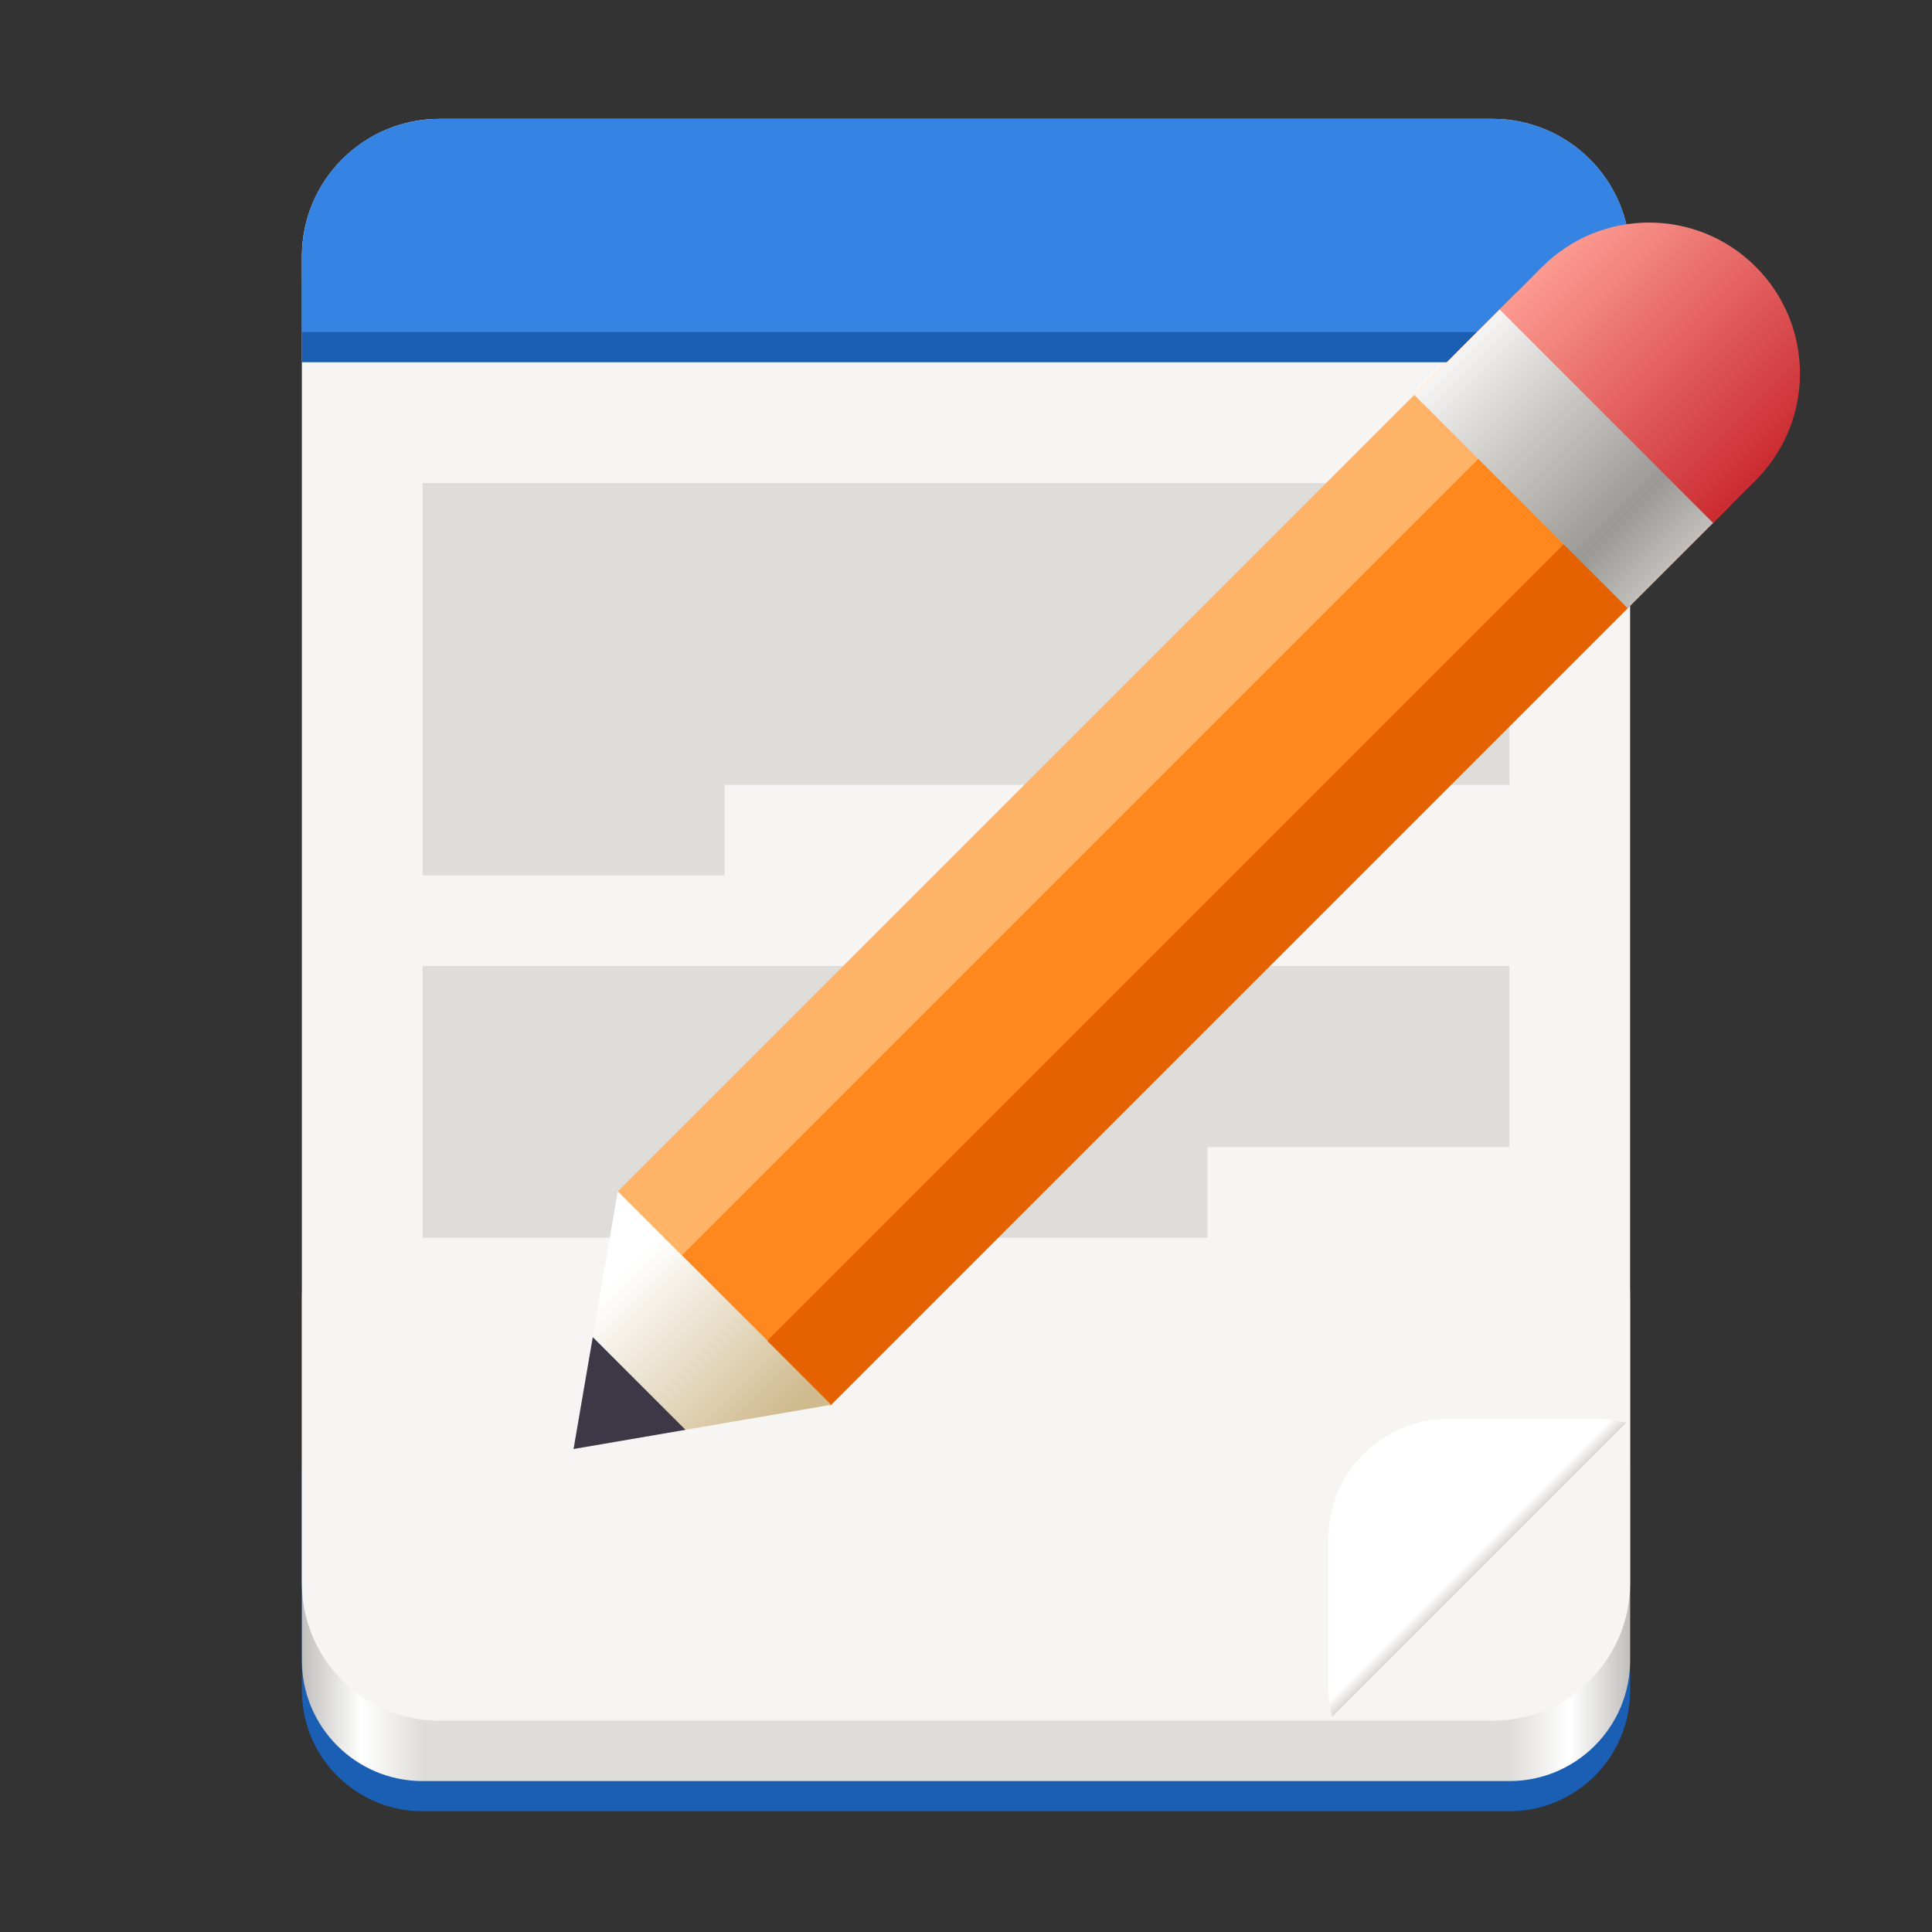
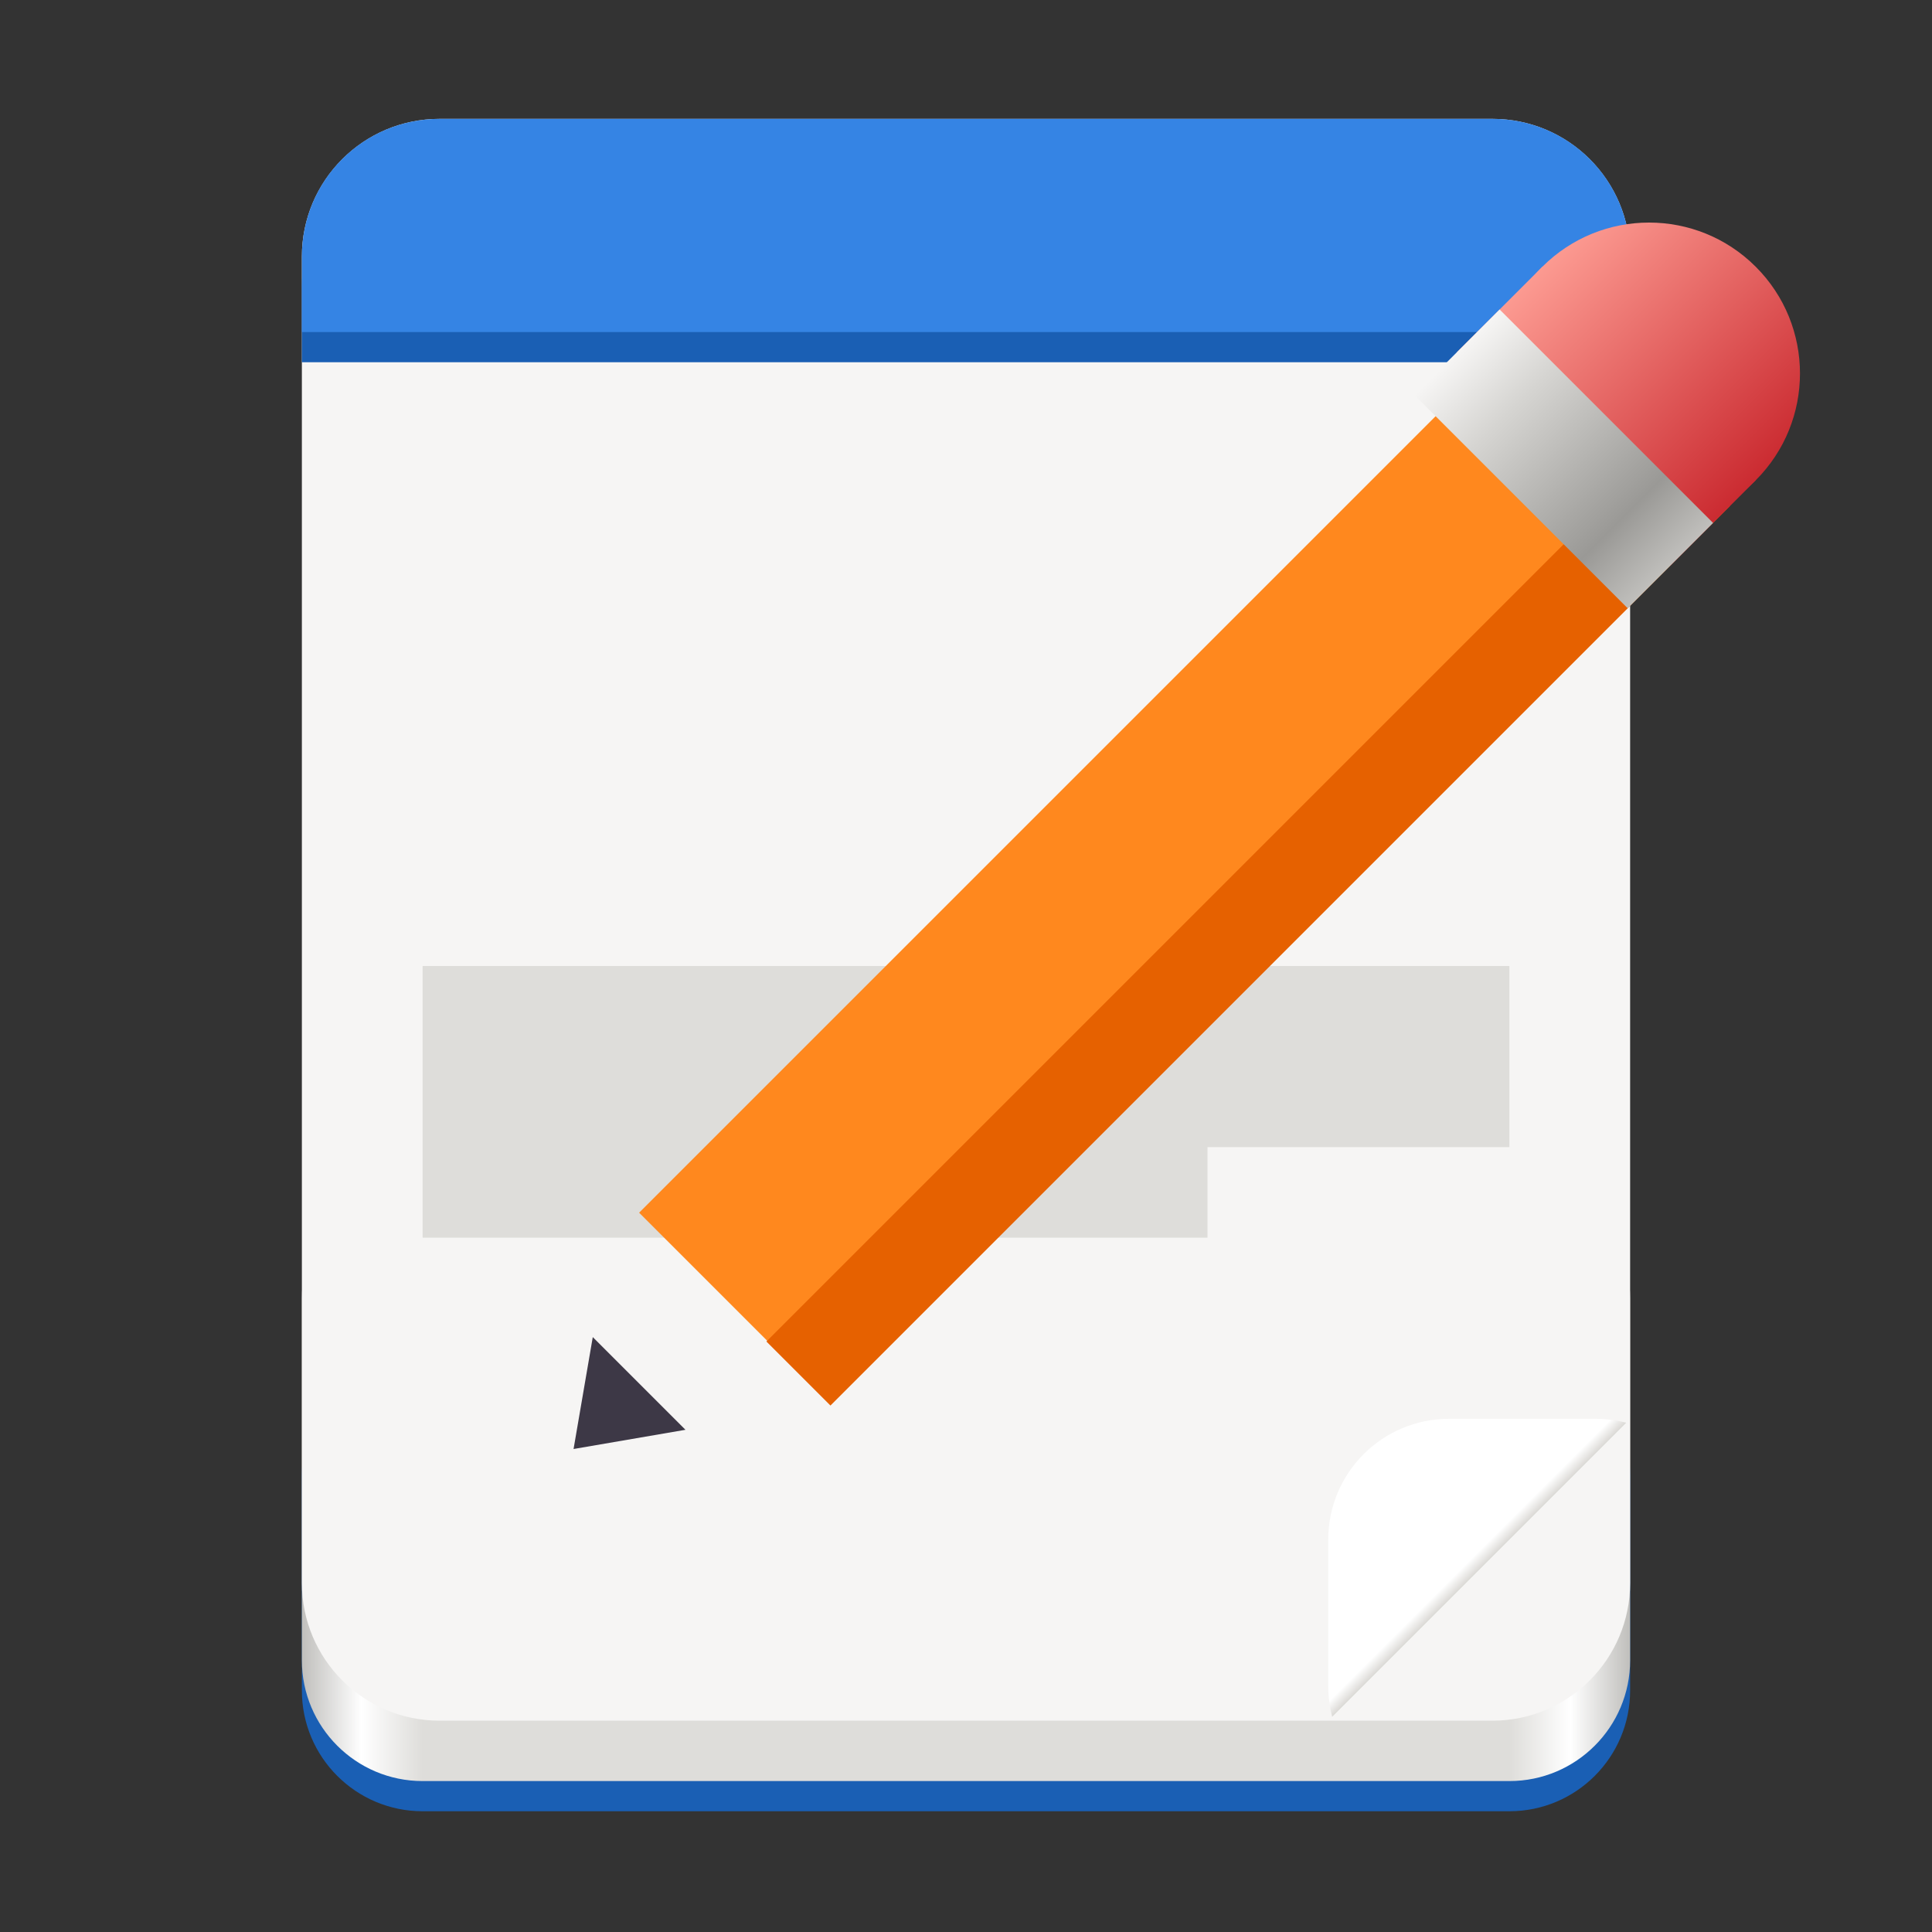
<svg xmlns="http://www.w3.org/2000/svg" xmlns:xlink="http://www.w3.org/1999/xlink" height="128px" viewBox="0 0 128 128" width="128px">
  <rect x="0" y="0" width="128" height="128" fill="#333333" stroke="none" />
  <linearGradient id="a" gradientTransform="matrix(-1 0 0 -1 136 -174)" gradientUnits="userSpaceOnUse" x1="28" x2="116" y1="-276" y2="-276">
    <stop offset="0" stop-color="#c0bfbc" />
    <stop offset="0.045" stop-color="#ffffff" />
    <stop offset="0.091" stop-color="#deddda" />
    <stop offset="0.909" stop-color="#deddda" />
    <stop offset="0.955" stop-color="#ffffff" />
    <stop offset="1" stop-color="#c0bfbc" />
  </linearGradient>
  <clipPath id="b">
    <path d="m 88 94 h 20 v 20 h -20 z m 0 0" />
  </clipPath>
  <clipPath id="c">
    <path d="m 108 94 l -20 20 h -5.715 v -25.715 h 25.715 z m 0 0" />
  </clipPath>
  <linearGradient id="d" gradientTransform="matrix(0 0.179 0.179 0 84.429 42.571)" gradientUnits="userSpaceOnUse" x1="344" x2="340" y1="76" y2="72">
    <stop offset="0" stop-color="#d5d3cf" />
    <stop offset="1" stop-color="#ffffff" />
  </linearGradient>
  <linearGradient id="e" gradientUnits="userSpaceOnUse">
    <stop offset="0" stop-color="#fc9a91" />
    <stop offset="1" stop-color="#cb2b31" />
  </linearGradient>
  <linearGradient id="f" gradientTransform="matrix(0.6 0.6 0.707 -0.707 295.74 128.474)" x1="-253.63" x2="-230.06" xlink:href="#e" y1="-56.518" y2="-56.518" />
  <linearGradient id="g" gradientTransform="matrix(0.6 0.6 0.707 -0.707 294.326 129.888)" x1="-253.63" x2="-230.06" xlink:href="#e" y1="-56.518" y2="-56.518" />
  <linearGradient id="h" gradientTransform="matrix(0.39 -0.13 0.13 -0.39 -2.964 65.148)" gradientUnits="userSpaceOnUse" x1="181.677" x2="143.246" y1="-139.479" y2="-101.048">
    <stop offset="0" stop-color="#d0bb8e" />
    <stop offset="1" stop-color="#ffffff" />
  </linearGradient>
  <linearGradient id="i" gradientTransform="matrix(0.6 0.6 0.707 -0.707 294.326 129.888)" gradientUnits="userSpaceOnUse" x1="-230.06" x2="-253.63" y1="-64.518" y2="-64.518">
    <stop offset="0" stop-color="#c0bfbc" />
    <stop offset="0.223" stop-color="#9a9996" />
    <stop offset="0.744" stop-color="#d6d5d2" />
    <stop offset="1" stop-color="#f6f5f4" />
  </linearGradient>
  <path d="m 100 120 h -72 c -4.418 0 -8 -3.582 -8 -8 v -14.25 c 0 -4.418 3.582 -8 8 -8 h 72 c 4.418 0 8 3.582 8 8 v 14.25 c 0 4.418 -3.582 8 -8 8 z m 0 0" fill="#1a5fb4" />
  <path d="m 100 118 h -72 c -4.418 0 -8 -3.582 -8 -8 v -24 c 0 -4.418 3.582 -8 8 -8 h 72 c 4.418 0 8 3.582 8 8 v 24 c 0 4.418 -3.582 8 -8 8 z m 0 0" fill="url(#a)" />
  <path d="m 98.875 114 h -69.75 c -5.039 0 -9.125 -4.086 -9.125 -9.125 v -87.875 c 0 -5.039 4.086 -9.125 9.125 -9.125 h 69.75 c 5.039 0 9.125 4.086 9.125 9.125 v 87.875 c 0 5.039 -4.086 9.125 -9.125 9.125 z m 0 0" fill="#f6f5f4" />
  <g clip-path="url(#b)">
    <g clip-path="url(#c)">
      <path d="m 88 102 v 9.715 c 0 4.418 3.582 8 8 8 h 9.715 c 4.418 0 8 -3.582 8 -8 v -9.715 c 0 -4.418 -3.582 -8 -8 -8 h -9.715 c -4.418 0 -8 3.582 -8 8 z m 0 0" fill="url(#d)" />
    </g>
  </g>
  <path d="m 29.125 9.875 c -5.055 0 -9.125 4.07 -9.125 9.125 v 5 h 85.324 c 0.93 0 1.828 -0.141 2.676 -0.398 v -4.602 c 0 -5.055 -4.07 -9.125 -9.125 -9.125 z m 0 0" fill="#1a5fb4" />
  <path d="m 29.125 7.875 c -5.055 0 -9.125 4.07 -9.125 9.125 v 5 h 85.324 c 0.93 0 1.828 -0.141 2.676 -0.398 v -4.602 c 0 -5.055 -4.07 -9.125 -9.125 -9.125 z m 0 0" fill="#3584e4" />
-   <path d="m 48 52 v 6 h -20 v -26 h 72 v 20 z m 0 0" fill="#deddda" />
  <path d="m 80 76 v 6 h -52 v -18 h 72 v 12 z m 0 0" fill="#deddda" />
  <path d="m 42.344 80.344 l 11.312 11.312 l 59.598 -59.598 l -11.312 -11.312 z m 0 0" fill="#ff881e" />
  <path d="m 50.777 88.879 l 4.242 4.242 l 59.598 -59.598 l -4.242 -4.242 z m 0 0" fill="#e66100" />
-   <path d="m 45.121 83.223 l -4.242 -4.242 l 59.598 -59.598 l 4.242 4.242 z m 0 0" fill="#ffb367" />
  <path d="m 96.527 23.332 l 14.141 14.141 l 5.656 -5.656 l -14.141 -14.141 z m 0 0" fill="url(#f)" />
  <path d="m 116.324 31.816 c 3.906 -3.906 3.906 -10.238 0 -14.141 c -3.902 -3.906 -10.234 -3.906 -14.141 0 c -3.906 3.902 -3.906 10.234 0 14.141 s 10.238 3.906 14.141 0 z m 0 0" fill="url(#g)" />
-   <path d="m 38 96 l 17.07 -2.93 l -14.141 -14.141 z m 0 0" fill="url(#h)" />
  <path d="m 38 96 l 7.414 -1.273 l -6.141 -6.141 z m 0 0" fill="#3d3846" />
  <path d="m 93.699 26.16 l 14.141 14.141 l 5.656 -5.656 l -14.141 -14.141 z m 0 0" fill="url(#i)" />
</svg>